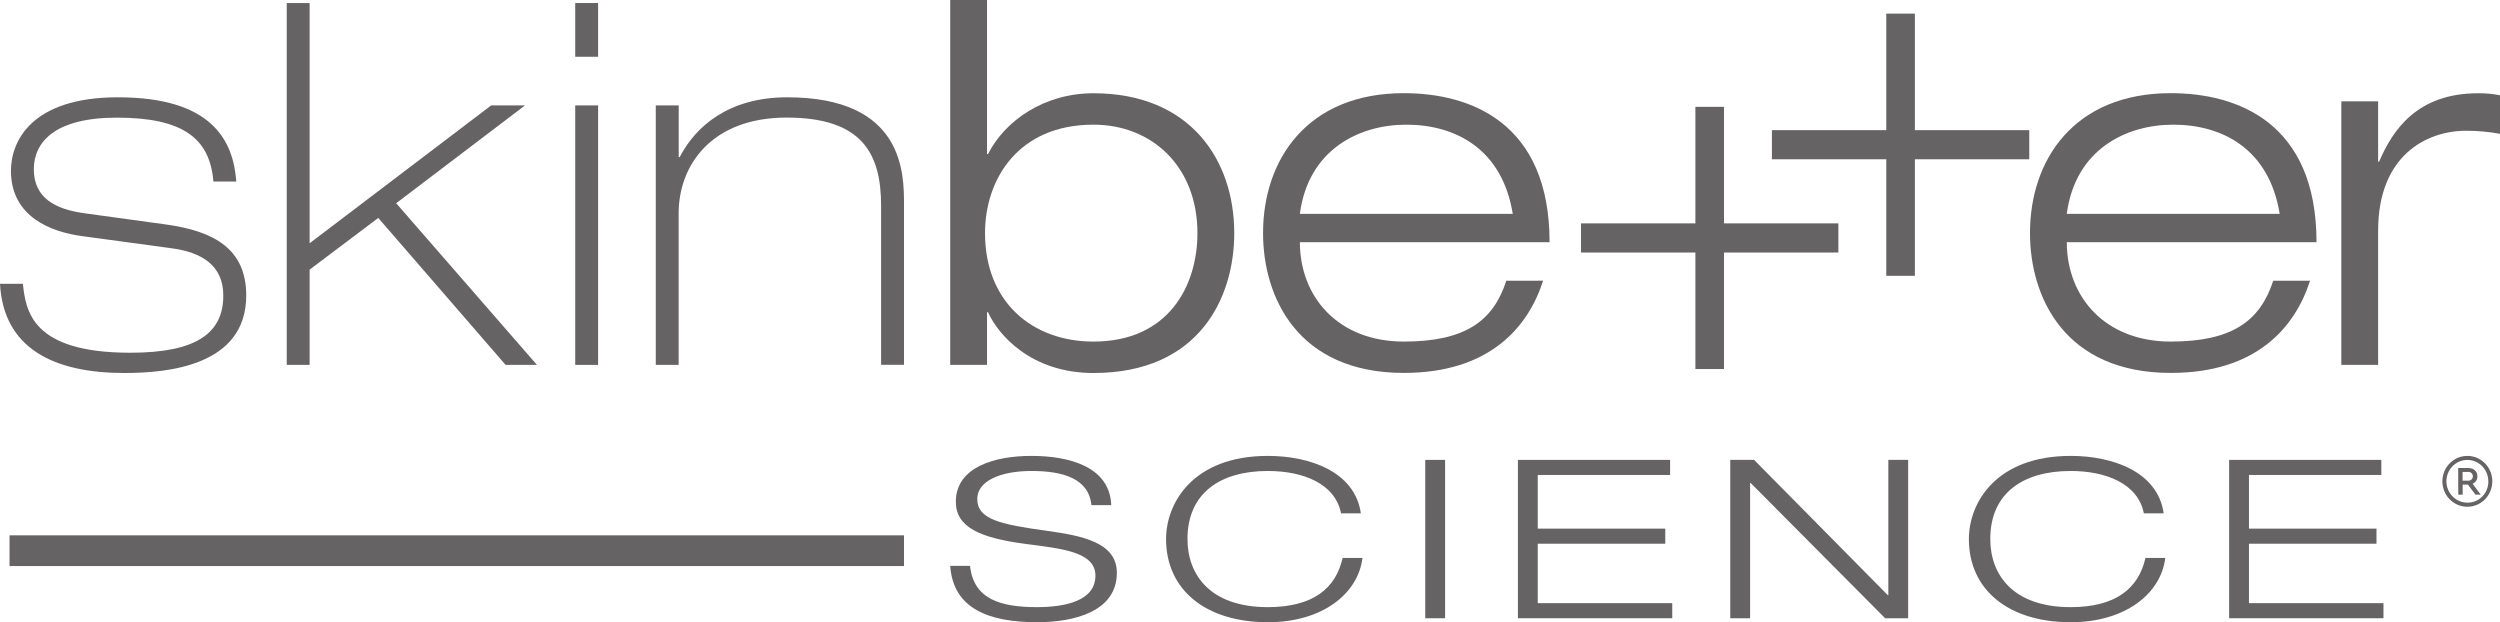
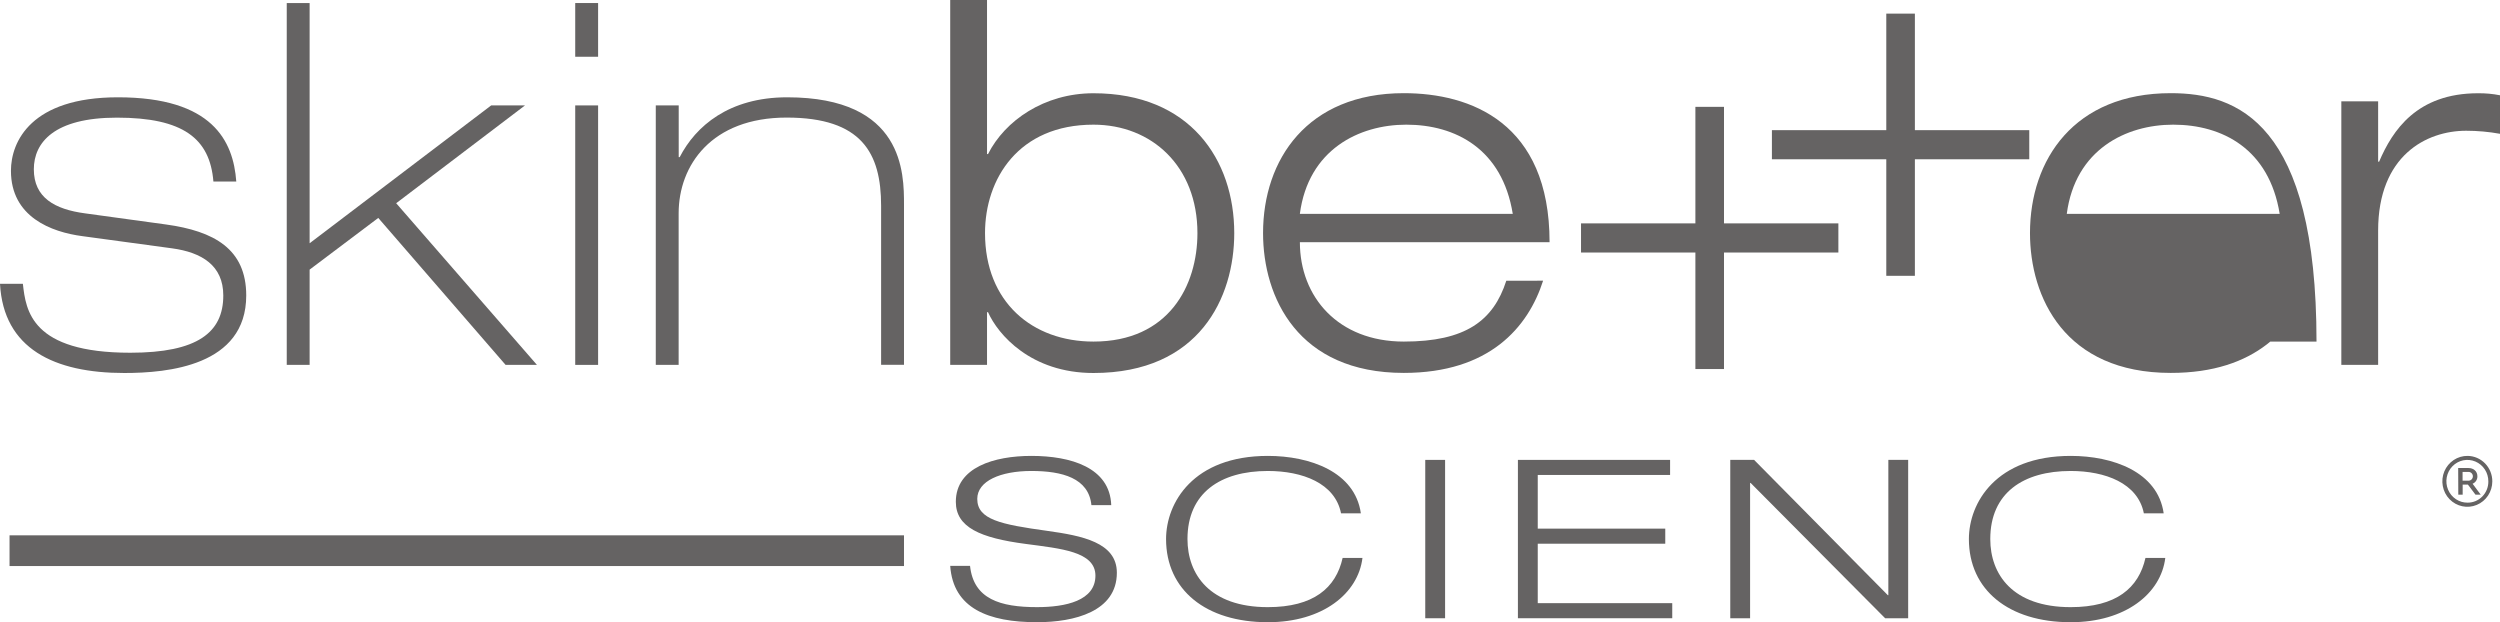
<svg xmlns="http://www.w3.org/2000/svg" width="225" height="56" viewBox="0 0 225 56" fill="none">
  <g clip-path="url(#clip0_2654_206)">
    <path d="M11.73 31.746C2.821 31.746 2.327 27.96 2.059 25.543H0C0.313 31.381 4.88 33.57 11.192 33.57C15.087 33.57 22.161 32.932 22.161 26.591C22.161 22.396 19.251 20.799 14.954 20.205L7.655 19.202C4.925 18.838 3.045 17.788 3.045 15.235C3.045 12.825 4.88 10.588 10.521 10.588C16.476 10.588 18.892 12.458 19.206 16.335H21.265C20.997 12.676 19.116 8.757 10.611 8.757C2.821 8.757 0.985 12.725 0.985 15.371C0.985 19.522 4.611 20.888 7.426 21.255L15.485 22.35C18.171 22.715 20.096 23.901 20.096 26.591C20.101 29.921 17.774 31.746 11.73 31.746Z" fill="#656363" />
    <path d="M27.866 24.266L34.044 19.613L45.504 32.841H48.325L35.656 18.29L47.25 9.487H44.206L27.866 21.893V0.273H25.807V32.841H27.866V24.266Z" fill="#656363" />
    <path d="M53.829 0.273H51.77V5.108H53.829V0.273Z" fill="#656363" />
    <path d="M53.829 9.487H51.77V32.84H53.829V9.487Z" fill="#656363" />
    <path d="M70.844 8.757C65.607 8.757 62.607 11.358 61.175 14.139H61.084V9.488H59.02V32.841H61.078V19.202C61.078 14.877 64.034 10.582 70.795 10.582C77.556 10.582 79.3 13.775 79.3 18.519V32.835H81.36V18.428C81.36 15.599 81.36 8.757 70.844 8.757Z" fill="#656363" />
    <path d="M88.832 28.097H88.922C89.817 30.103 92.771 33.57 98.412 33.57C107.949 33.57 111.083 26.774 111.083 20.981C111.083 14.368 107.098 8.393 98.412 8.393C93.98 8.393 90.444 10.855 88.922 13.866H88.832V0H85.519V32.841H88.832V28.097ZM98.412 11.22C103.651 11.22 107.769 14.96 107.769 20.981C107.769 25.724 105.174 30.742 98.412 30.742C92.906 30.742 88.652 27.184 88.652 20.981C88.652 16.106 91.653 11.22 98.412 11.22Z" fill="#656363" />
    <path d="M135.566 25.269C134.403 28.872 131.895 30.742 126.345 30.742C120.436 30.742 116.989 26.728 116.989 21.795H139.461C139.461 11.031 132.343 8.385 126.343 8.385C117.659 8.385 113.675 14.361 113.675 20.973C113.675 26.767 116.809 33.562 126.343 33.562C134.044 33.562 137.537 29.457 138.879 25.262L135.566 25.269ZM126.567 11.22C131 11.22 135.203 13.409 136.149 19.248H116.987C117.748 13.456 122.315 11.22 126.567 11.22Z" fill="#656363" />
-     <path d="M207.902 25.269H204.589C203.418 28.872 200.918 30.742 195.368 30.742C189.459 30.742 186.012 26.728 186.012 21.795H208.486C208.486 11.031 201.368 8.385 195.368 8.385C186.683 8.385 182.699 14.361 182.699 20.973C182.699 26.767 185.833 33.562 195.368 33.562C203.067 33.57 206.559 29.464 207.902 25.269ZM195.59 11.22C200.022 11.22 204.226 13.409 205.172 19.248H186.01C186.771 13.456 191.338 11.22 195.59 11.22Z" fill="#656363" />
+     <path d="M207.902 25.269H204.589C203.418 28.872 200.918 30.742 195.368 30.742H208.486C208.486 11.031 201.368 8.385 195.368 8.385C186.683 8.385 182.699 14.361 182.699 20.973C182.699 26.767 185.833 33.562 195.368 33.562C203.067 33.57 206.559 29.464 207.902 25.269ZM195.59 11.22C200.022 11.22 204.226 13.409 205.172 19.248H186.01C186.771 13.456 191.338 11.22 195.59 11.22Z" fill="#656363" />
    <path d="M223.03 8.393C217.525 8.393 215.33 11.721 214.121 14.55H214.032V9.122H210.72V32.84H214.032V20.752C214.032 14.003 218.375 11.767 221.957 11.767C222.977 11.768 223.995 11.86 225 12.042V8.575C224.351 8.447 223.691 8.386 223.03 8.393Z" fill="#656363" />
    <path d="M165.454 22.727V20.104H155.16V9.616H152.585V20.104H142.292V22.727H152.585V33.214H155.16V22.727H165.454Z" fill="#656363" />
    <path d="M182.634 14.335V11.714H172.339V1.226H169.766V11.714H159.472V14.335H169.766V24.823H172.339V14.335H182.634Z" fill="#656363" />
    <path d="M94.248 47.777C90.052 47.197 87.954 46.759 87.954 44.902C87.954 43.286 90.052 42.388 92.826 42.388C95.599 42.388 97.985 43.026 98.227 45.461H100.011C99.891 42.067 96.352 41.031 92.826 41.031C89.497 41.031 86.025 42.048 86.025 45.162C86.025 47.458 88.221 48.416 92.319 48.954C95.454 49.373 98.588 49.632 98.588 51.808C98.588 54.064 95.912 54.642 93.332 54.642C90.028 54.642 87.623 53.923 87.303 50.928H85.519C85.785 54.761 88.967 55.999 93.332 55.999C96.684 55.999 100.517 55.041 100.517 51.547C100.517 48.815 97.382 48.216 94.248 47.777Z" fill="#656363" />
    <path d="M114.106 54.643C108.873 54.643 106.873 51.689 106.873 48.515C106.873 44.364 109.84 42.388 114.106 42.388C117.218 42.388 120.159 43.485 120.693 46.2H122.477C121.946 42.447 117.871 41.031 114.109 41.031C107.376 41.031 104.946 45.261 104.946 48.515C104.946 53.086 108.515 56 114.109 56C119.054 56 122.236 53.405 122.622 50.212H120.837C120.232 52.927 118.206 54.643 114.106 54.643Z" fill="#656363" />
    <path d="M130.058 41.39H128.273V55.642H130.058V41.39Z" fill="#656363" />
    <path d="M138.397 48.934H149.874V47.577H138.397V42.746H150.308V41.39H136.612V55.641H150.502V54.284H138.397V48.934Z" fill="#656363" />
    <path d="M169.951 53.565H169.903L157.869 41.39H155.724V55.641H157.508V43.465H157.556L169.661 55.641H171.735V41.39H169.951V53.565Z" fill="#656363" />
    <path d="M186.36 54.643C181.127 54.643 179.125 51.689 179.125 48.515C179.125 44.364 182.092 42.388 186.36 42.388C189.471 42.388 192.411 43.485 192.947 46.2H194.731C194.2 42.447 190.126 41.031 186.365 41.031C179.631 41.031 177.2 45.261 177.2 48.515C177.2 53.086 180.77 56 186.365 56C191.308 56 194.49 53.405 194.876 50.212H193.092C192.48 52.927 190.459 54.643 186.36 54.643Z" fill="#656363" />
-     <path d="M202.407 48.934H213.884V47.577H202.407V42.746H214.319V41.39H200.623V55.641H214.512V54.284H202.407V48.934Z" fill="#656363" />
    <path d="M81.36 48.18H0.859V50.944H81.36V48.18Z" fill="#656363" />
    <path d="M222.965 42.866C222.965 42.419 222.627 42.121 222.148 42.121H221.236L221.247 44.522H221.64V43.612H222.11L222.795 44.522H223.265L222.533 43.536C222.664 43.483 222.775 43.39 222.852 43.27C222.929 43.15 222.969 43.009 222.965 42.866ZM222.138 43.258H221.632V42.474H222.138C222.191 42.469 222.245 42.476 222.296 42.493C222.347 42.511 222.393 42.539 222.433 42.576C222.472 42.613 222.504 42.658 222.525 42.708C222.547 42.758 222.558 42.812 222.558 42.866C222.558 42.921 222.547 42.975 222.525 43.025C222.504 43.075 222.472 43.12 222.433 43.157C222.393 43.193 222.347 43.221 222.296 43.239C222.245 43.257 222.191 43.263 222.138 43.258Z" fill="#656363" />
    <path d="M222.092 41.031C221.646 41.024 221.209 41.153 220.835 41.4C220.461 41.648 220.168 42.003 219.992 42.42C219.817 42.838 219.768 43.3 219.851 43.746C219.933 44.192 220.144 44.603 220.457 44.927C220.77 45.251 221.17 45.473 221.607 45.564C222.043 45.656 222.497 45.613 222.91 45.441C223.322 45.27 223.676 44.977 223.925 44.6C224.174 44.224 224.307 43.78 224.308 43.326C224.31 42.723 224.078 42.144 223.663 41.714C223.248 41.284 222.684 41.039 222.092 41.031ZM222.092 45.239C221.717 45.245 221.349 45.137 221.034 44.928C220.719 44.72 220.473 44.421 220.326 44.07C220.179 43.718 220.138 43.33 220.208 42.955C220.278 42.579 220.457 42.234 220.721 41.962C220.985 41.69 221.322 41.505 221.69 41.429C222.058 41.354 222.439 41.392 222.786 41.538C223.132 41.684 223.428 41.933 223.636 42.251C223.843 42.569 223.953 42.943 223.951 43.326C223.954 43.576 223.908 43.825 223.816 44.057C223.724 44.289 223.587 44.5 223.414 44.678C223.241 44.856 223.035 44.997 222.808 45.094C222.581 45.19 222.338 45.239 222.092 45.239Z" fill="#656363" />
  </g>
  <defs>
    <clipPath id="clip0_2654_206">
      <rect width="225" height="56" fill="white" />
    </clipPath>
  </defs>
</svg>